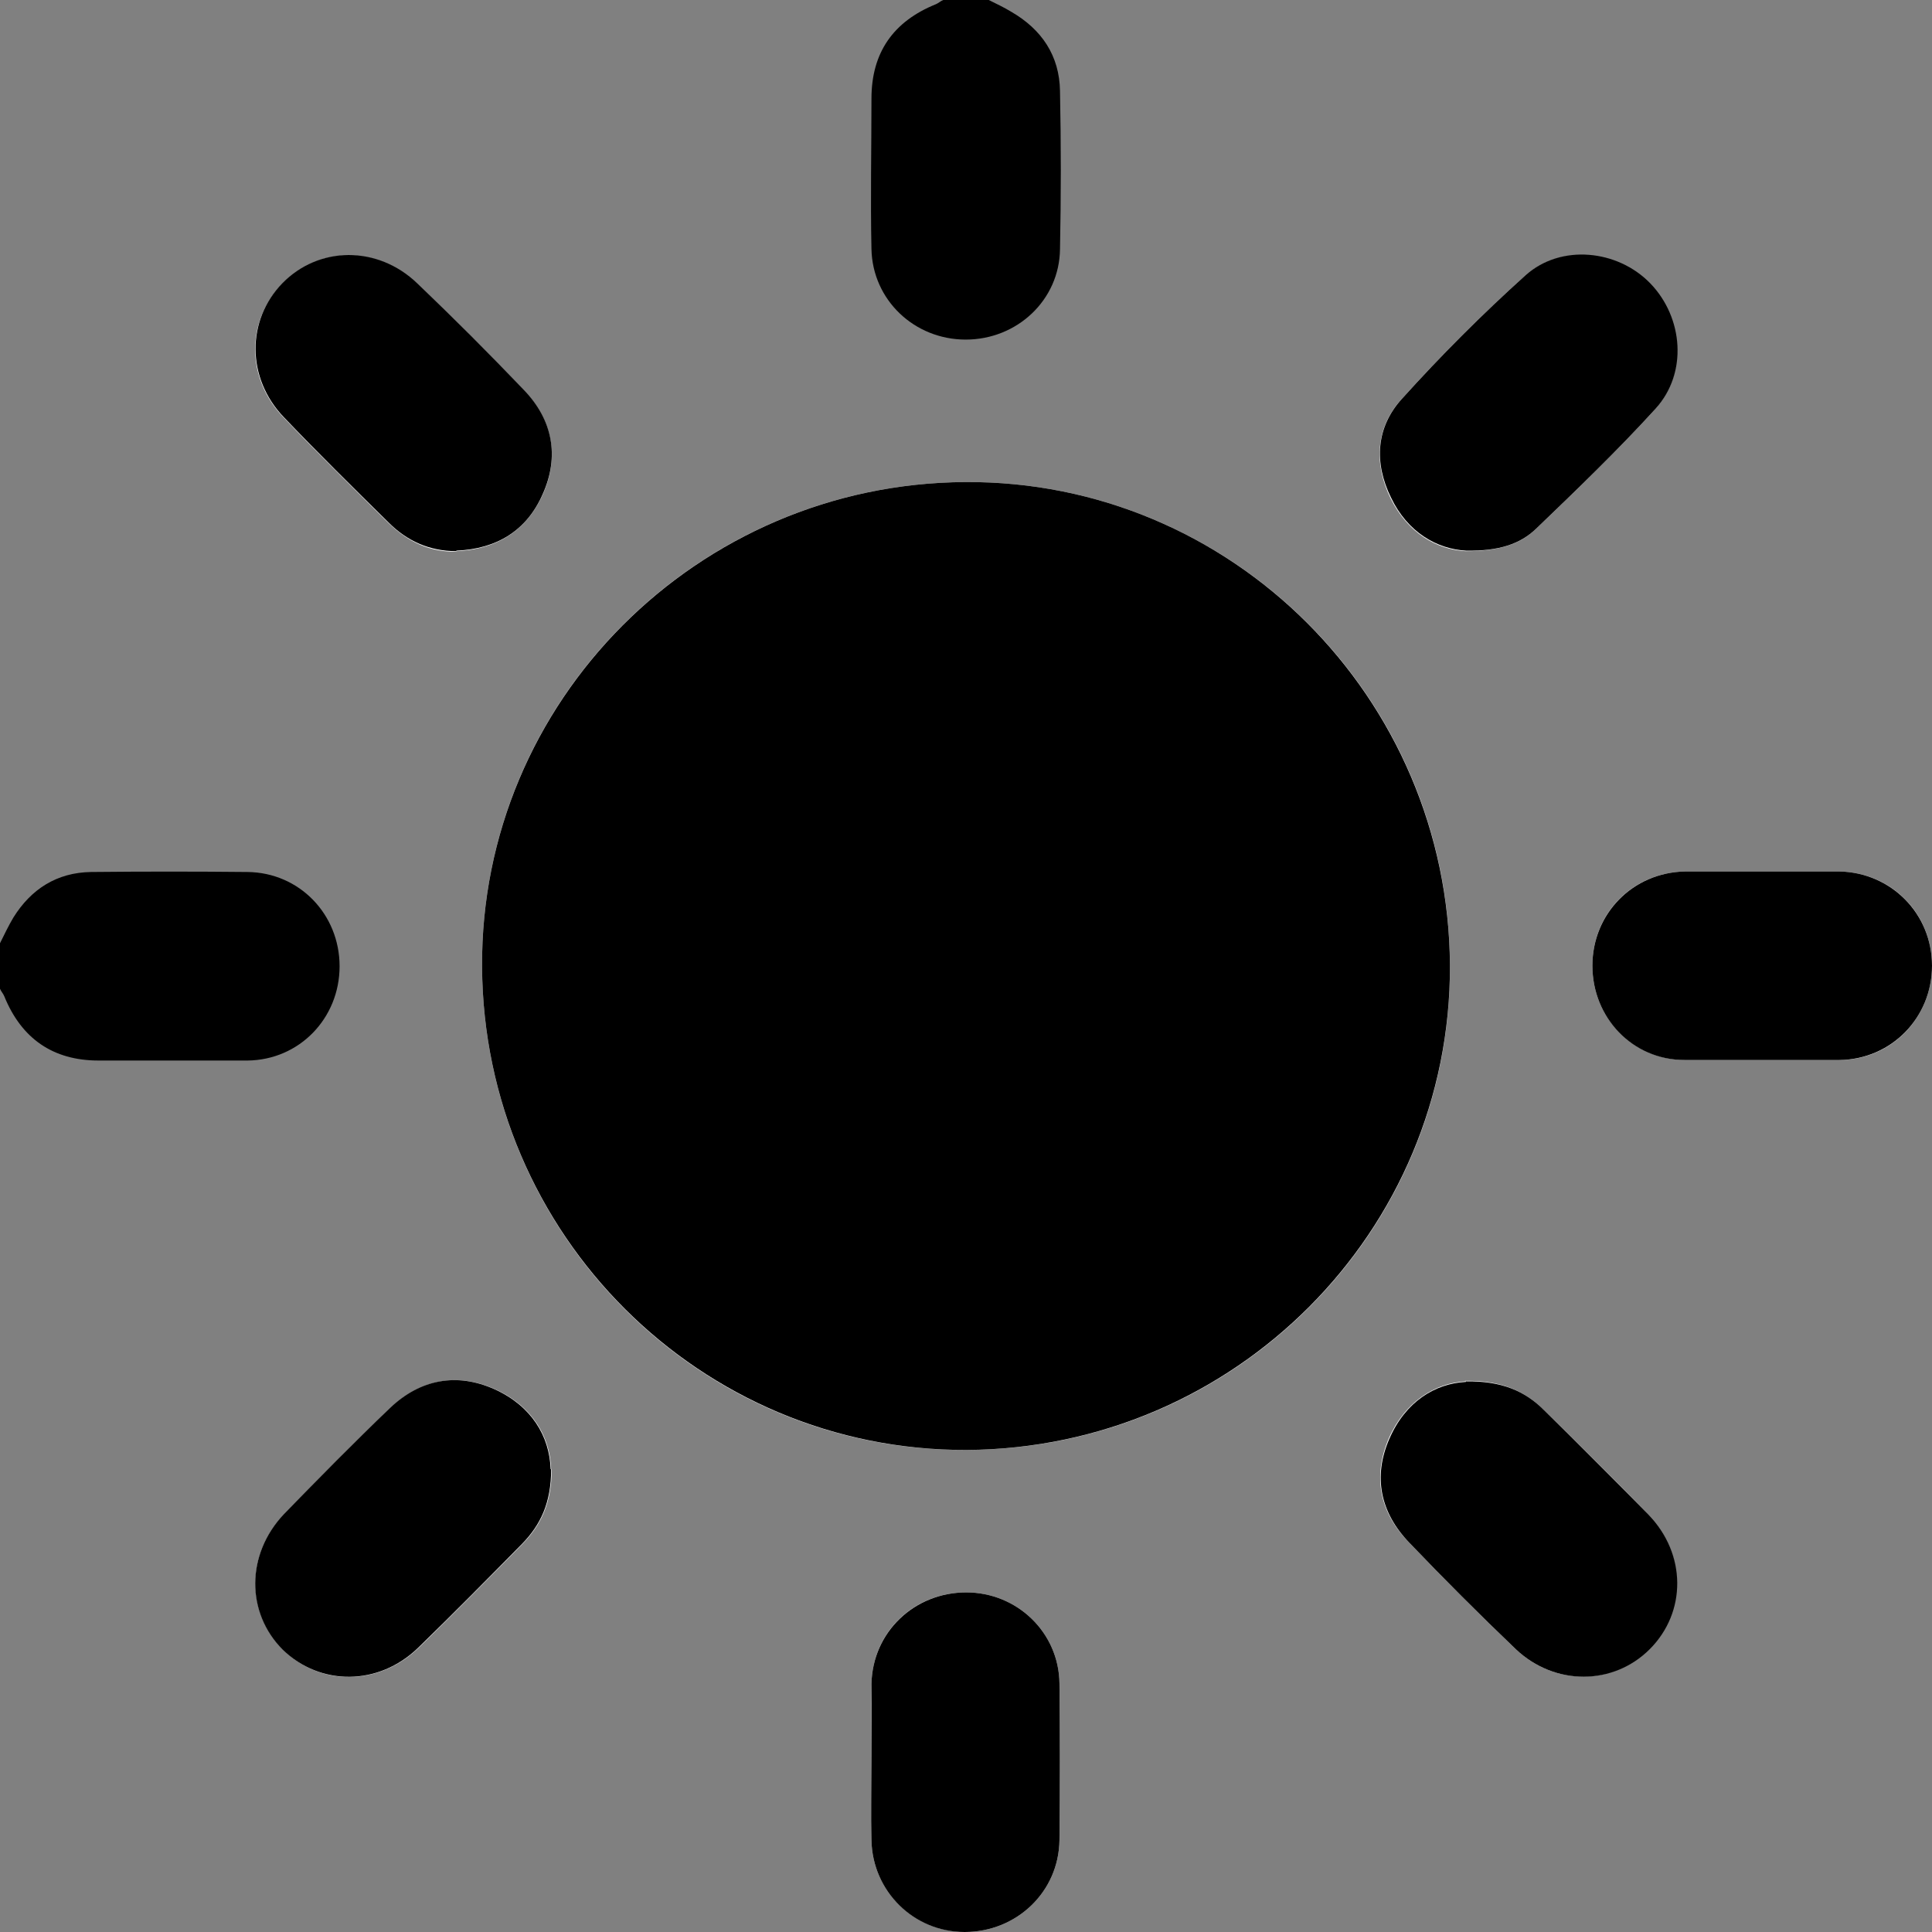
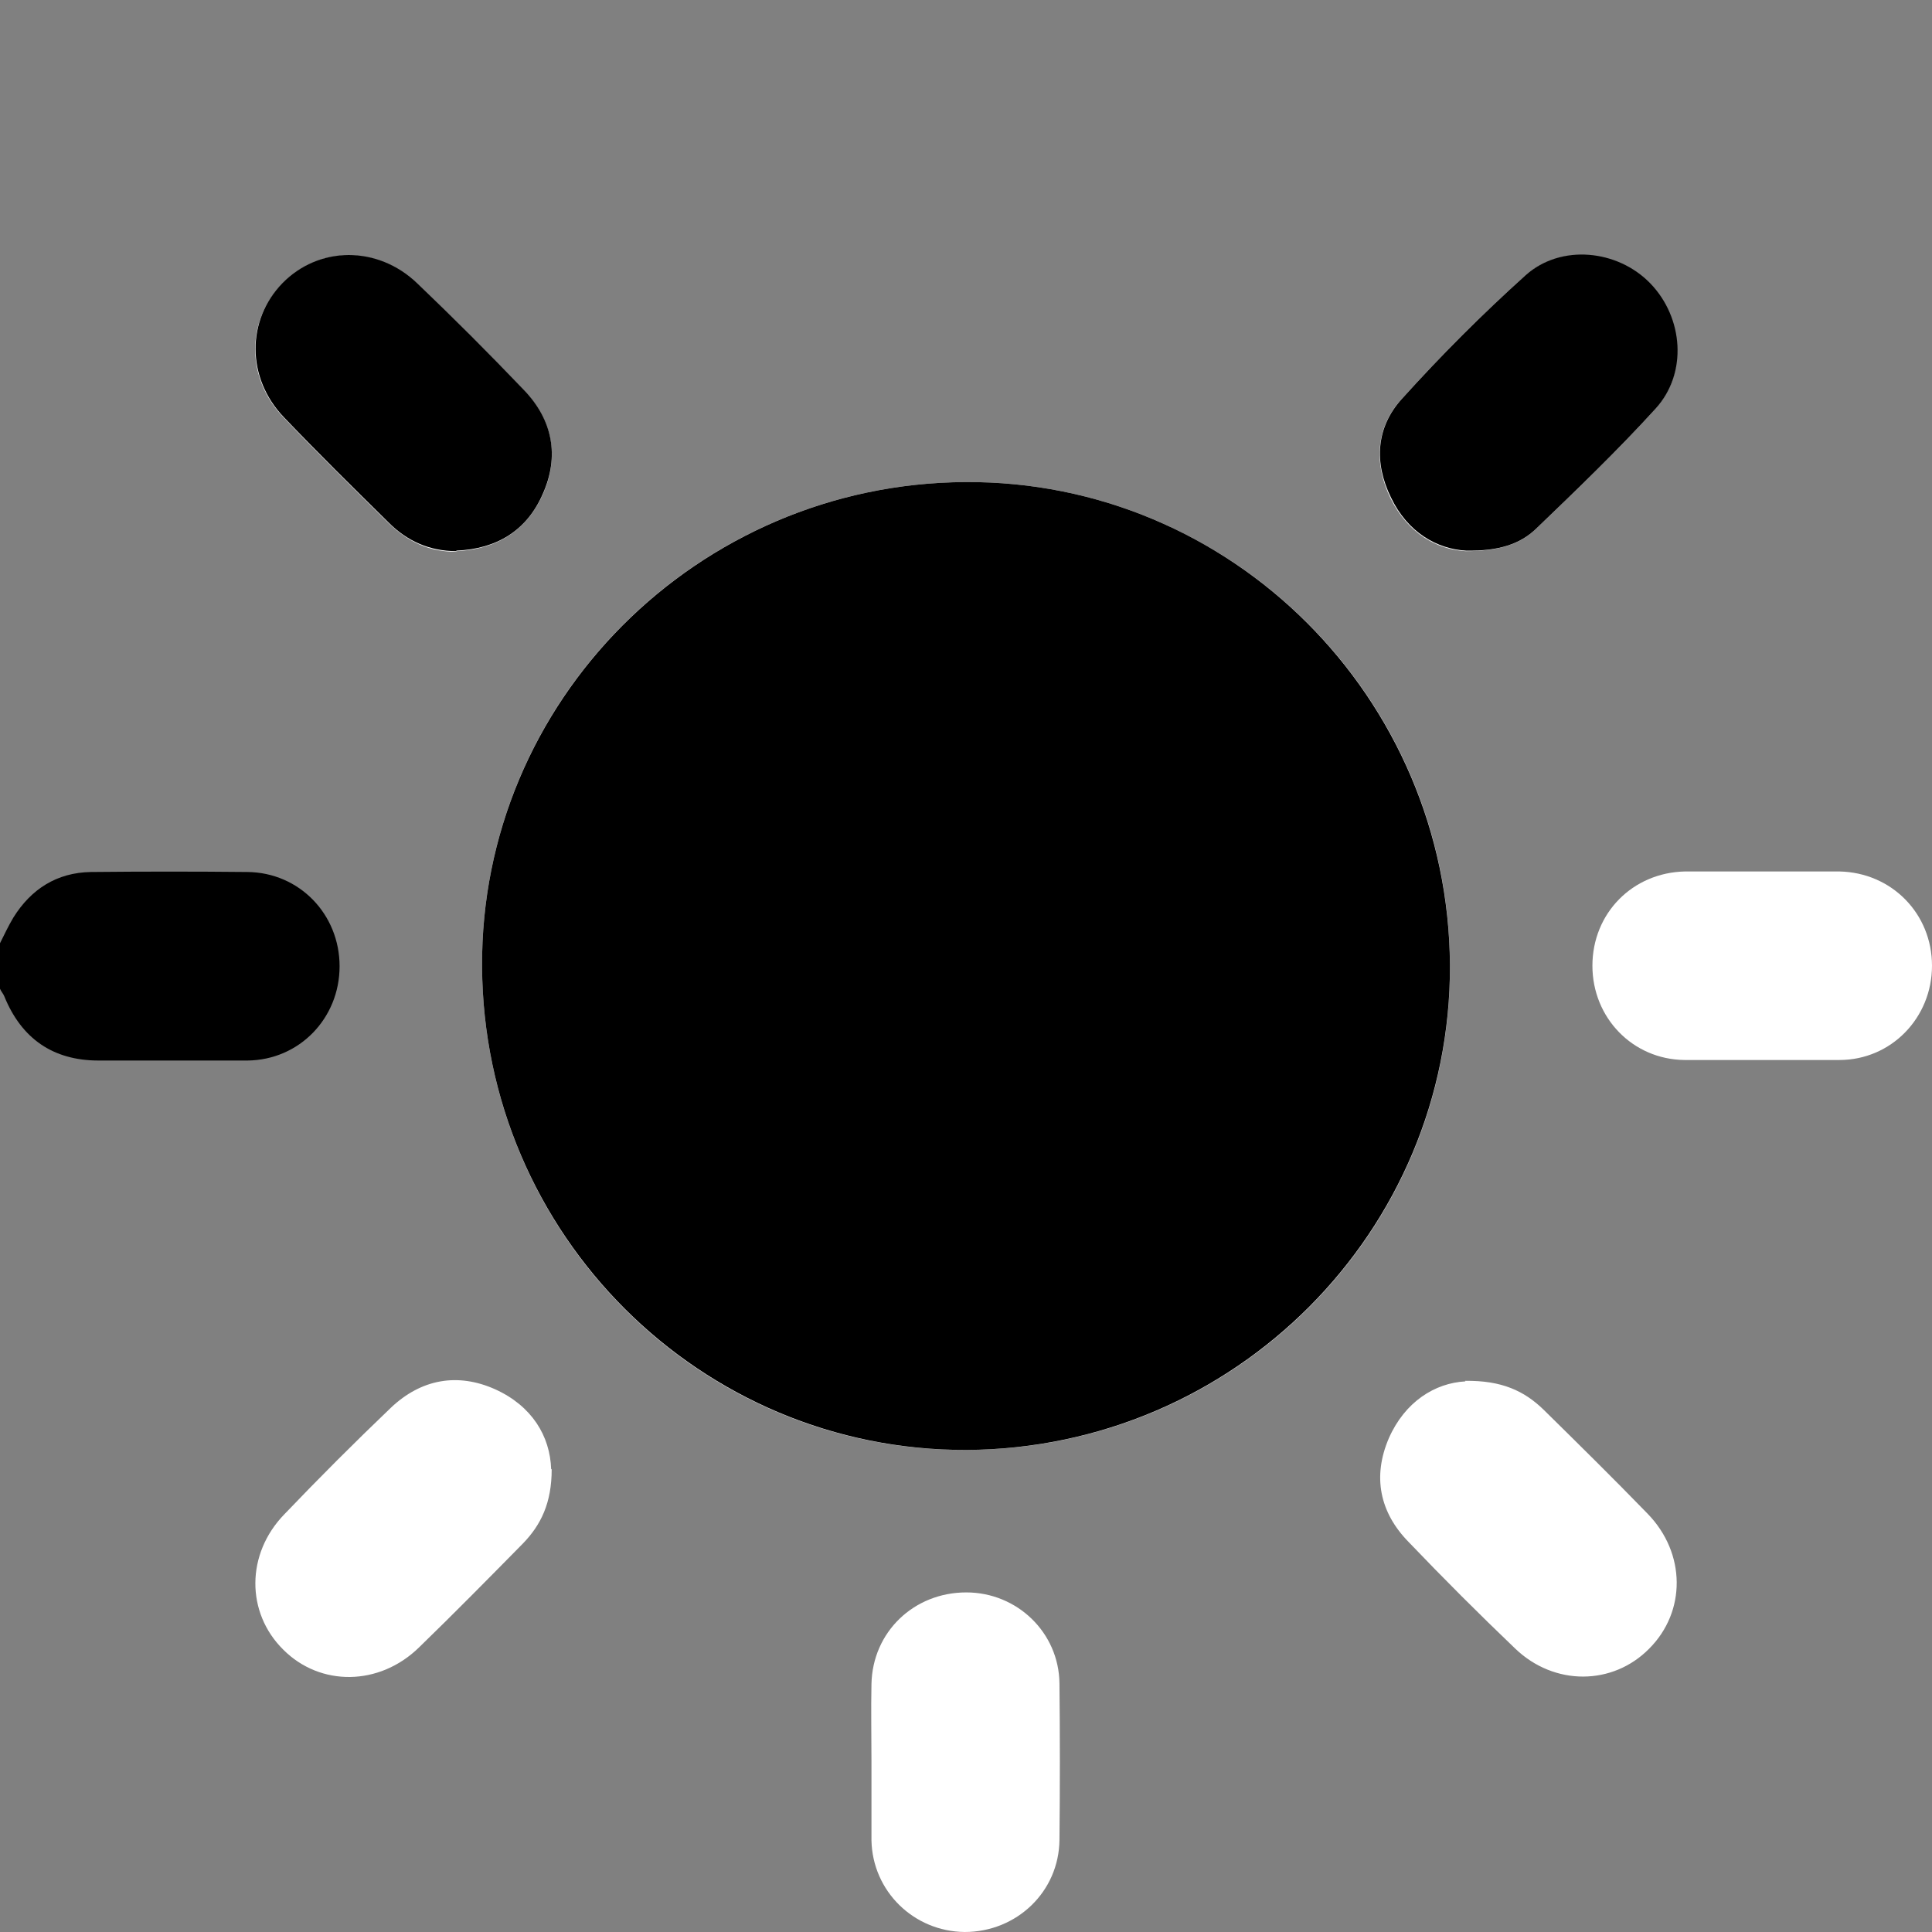
<svg xmlns="http://www.w3.org/2000/svg" id="Vrstva_2" data-name="Vrstva 2" viewBox="0 0 36.07 36.07">
  <rect x="0" y="0" width="36.07" height="36.07" fill="#808080" stroke="none" />
  <defs>
    <style>
      .cls-1 {
        fill: #fff;
      }
    </style>
  </defs>
  <g id="Vrstva_1-2" data-name="Vrstva 1">
    <g>
      <path class="cls-1" d="m27.07,18.02c-.02-5-4.08-9.05-9.05-9.02-5,.03-9.05,4.08-9.02,9.05.03,5.01,4.08,9.05,9.05,9.02,5-.02,9.05-4.08,9.02-9.05Zm5.83-1.75c-.48,0-.96,0-1.44,0-.98.02-1.73.78-1.73,1.76,0,.97.75,1.75,1.72,1.76.96,0,1.92,0,2.89,0,.97,0,1.73-.79,1.73-1.76,0-.97-.75-1.74-1.73-1.76-.48,0-.96,0-1.44,0Zm-16.63,16.61c0,.49,0,.99,0,1.48.02.95.79,1.7,1.74,1.71.97,0,1.76-.75,1.77-1.72.01-.97.01-1.95,0-2.92-.01-.95-.79-1.7-1.74-1.7-.98,0-1.75.74-1.77,1.71-.01.48,0,.96,0,1.44Zm-7.75-22.59c.74-.03,1.3-.37,1.61-1.05.32-.71.19-1.39-.35-1.95-.65-.68-1.31-1.34-1.99-1.99-.74-.71-1.84-.71-2.52,0-.68.69-.68,1.77.03,2.5.64.67,1.3,1.32,1.96,1.97.35.34.76.54,1.26.53Zm18.84,15.5c-.57.03-1.13.38-1.43,1.06-.31.72-.17,1.39.37,1.94.65.68,1.31,1.34,1.99,1.99.73.7,1.82.69,2.5,0,.69-.69.69-1.78-.03-2.52-.64-.66-1.29-1.3-1.94-1.94-.36-.35-.78-.55-1.47-.54Zm.01-15.5c.6,0,1-.12,1.3-.41.76-.73,1.52-1.46,2.23-2.24.6-.66.52-1.69-.1-2.34-.61-.63-1.67-.74-2.33-.15-.81.73-1.58,1.5-2.31,2.31-.48.53-.51,1.2-.2,1.84.32.65.86.96,1.4.99ZM10.29,27.43c-.02-.62-.36-1.18-1.04-1.49-.71-.32-1.39-.19-1.95.34-.68.65-1.34,1.31-1.99,1.99-.72.74-.72,1.84-.02,2.53.69.69,1.79.68,2.53-.04.66-.64,1.3-1.29,1.94-1.94.34-.35.54-.76.54-1.39Z" />
-       <path d="m18.46,0c.14.07.29.14.42.22.57.33.9.82.91,1.48.02.98.02,1.97,0,2.95-.01.95-.8,1.69-1.76,1.69s-1.74-.74-1.76-1.69c-.02-.94,0-1.88,0-2.81,0-.86.41-1.44,1.2-1.76.05-.02.09-.06.14-.08.28,0,.56,0,.85,0Z" />
      <path d="m0,17.61c.08-.16.16-.33.25-.48.33-.53.81-.84,1.45-.85.97-.01,1.95-.01,2.92,0,.97.01,1.72.79,1.72,1.76,0,.97-.75,1.75-1.72,1.76-.93,0-1.85,0-2.78,0-.85,0-1.44-.41-1.76-1.2-.02-.05-.06-.09-.08-.14,0-.28,0-.56,0-.85Z" />
-       <path d="m27.07,18.02c.02,4.97-4.02,9.02-9.02,9.05-4.97.02-9.02-4.02-9.05-9.02-.03-4.96,4.02-9.02,9.02-9.05,4.97-.03,9.02,4.02,9.05,9.02Z" />
-       <path d="m32.9,16.27c.48,0,.96,0,1.44,0,.97.02,1.73.79,1.73,1.76,0,.97-.76,1.75-1.73,1.76-.96,0-1.92,0-2.89,0-.97,0-1.72-.79-1.72-1.76,0-.97.75-1.74,1.73-1.76.48,0,.96,0,1.44,0Z" />
-       <path d="m16.27,32.88c0-.48,0-.96,0-1.44.02-.97.8-1.71,1.77-1.71.95,0,1.73.75,1.74,1.7.01.97.01,1.95,0,2.92-.01.97-.8,1.72-1.77,1.72-.95,0-1.72-.76-1.74-1.71-.01-.49,0-.99,0-1.48Z" />
+       <path d="m27.07,18.02c.02,4.97-4.02,9.02-9.02,9.05-4.97.02-9.02-4.02-9.05-9.02-.03-4.96,4.02-9.02,9.02-9.05,4.97-.03,9.02,4.02,9.05,9.02" />
      <path d="m8.52,10.29c-.5,0-.92-.19-1.26-.53-.66-.65-1.32-1.3-1.96-1.97-.7-.73-.7-1.81-.03-2.5.68-.7,1.78-.71,2.52,0,.68.65,1.34,1.31,1.99,1.99.54.56.67,1.24.35,1.95-.3.68-.86,1.02-1.61,1.05Z" />
-       <path d="m27.36,25.79c.68-.01,1.11.18,1.47.54.65.64,1.3,1.29,1.94,1.94.72.74.72,1.83.03,2.52-.68.68-1.77.69-2.5,0-.68-.65-1.34-1.31-1.99-1.99-.54-.56-.68-1.23-.37-1.94.3-.69.85-1.03,1.43-1.06Z" />
      <path d="m27.37,10.28c-.54-.03-1.09-.34-1.4-.99-.32-.65-.28-1.31.2-1.84.73-.81,1.5-1.58,2.31-2.31.66-.59,1.72-.48,2.33.15.62.64.7,1.68.1,2.34-.71.78-1.47,1.51-2.23,2.24-.3.29-.7.42-1.3.41Z" />
-       <path d="m10.29,27.43c0,.63-.2,1.04-.54,1.39-.64.65-1.28,1.3-1.94,1.94-.74.72-1.83.72-2.53.04-.69-.69-.69-1.78.02-2.53.65-.67,1.31-1.34,1.99-1.99.56-.53,1.24-.66,1.95-.34.68.31,1.02.87,1.04,1.49Z" />
    </g>
  </g>
</svg>